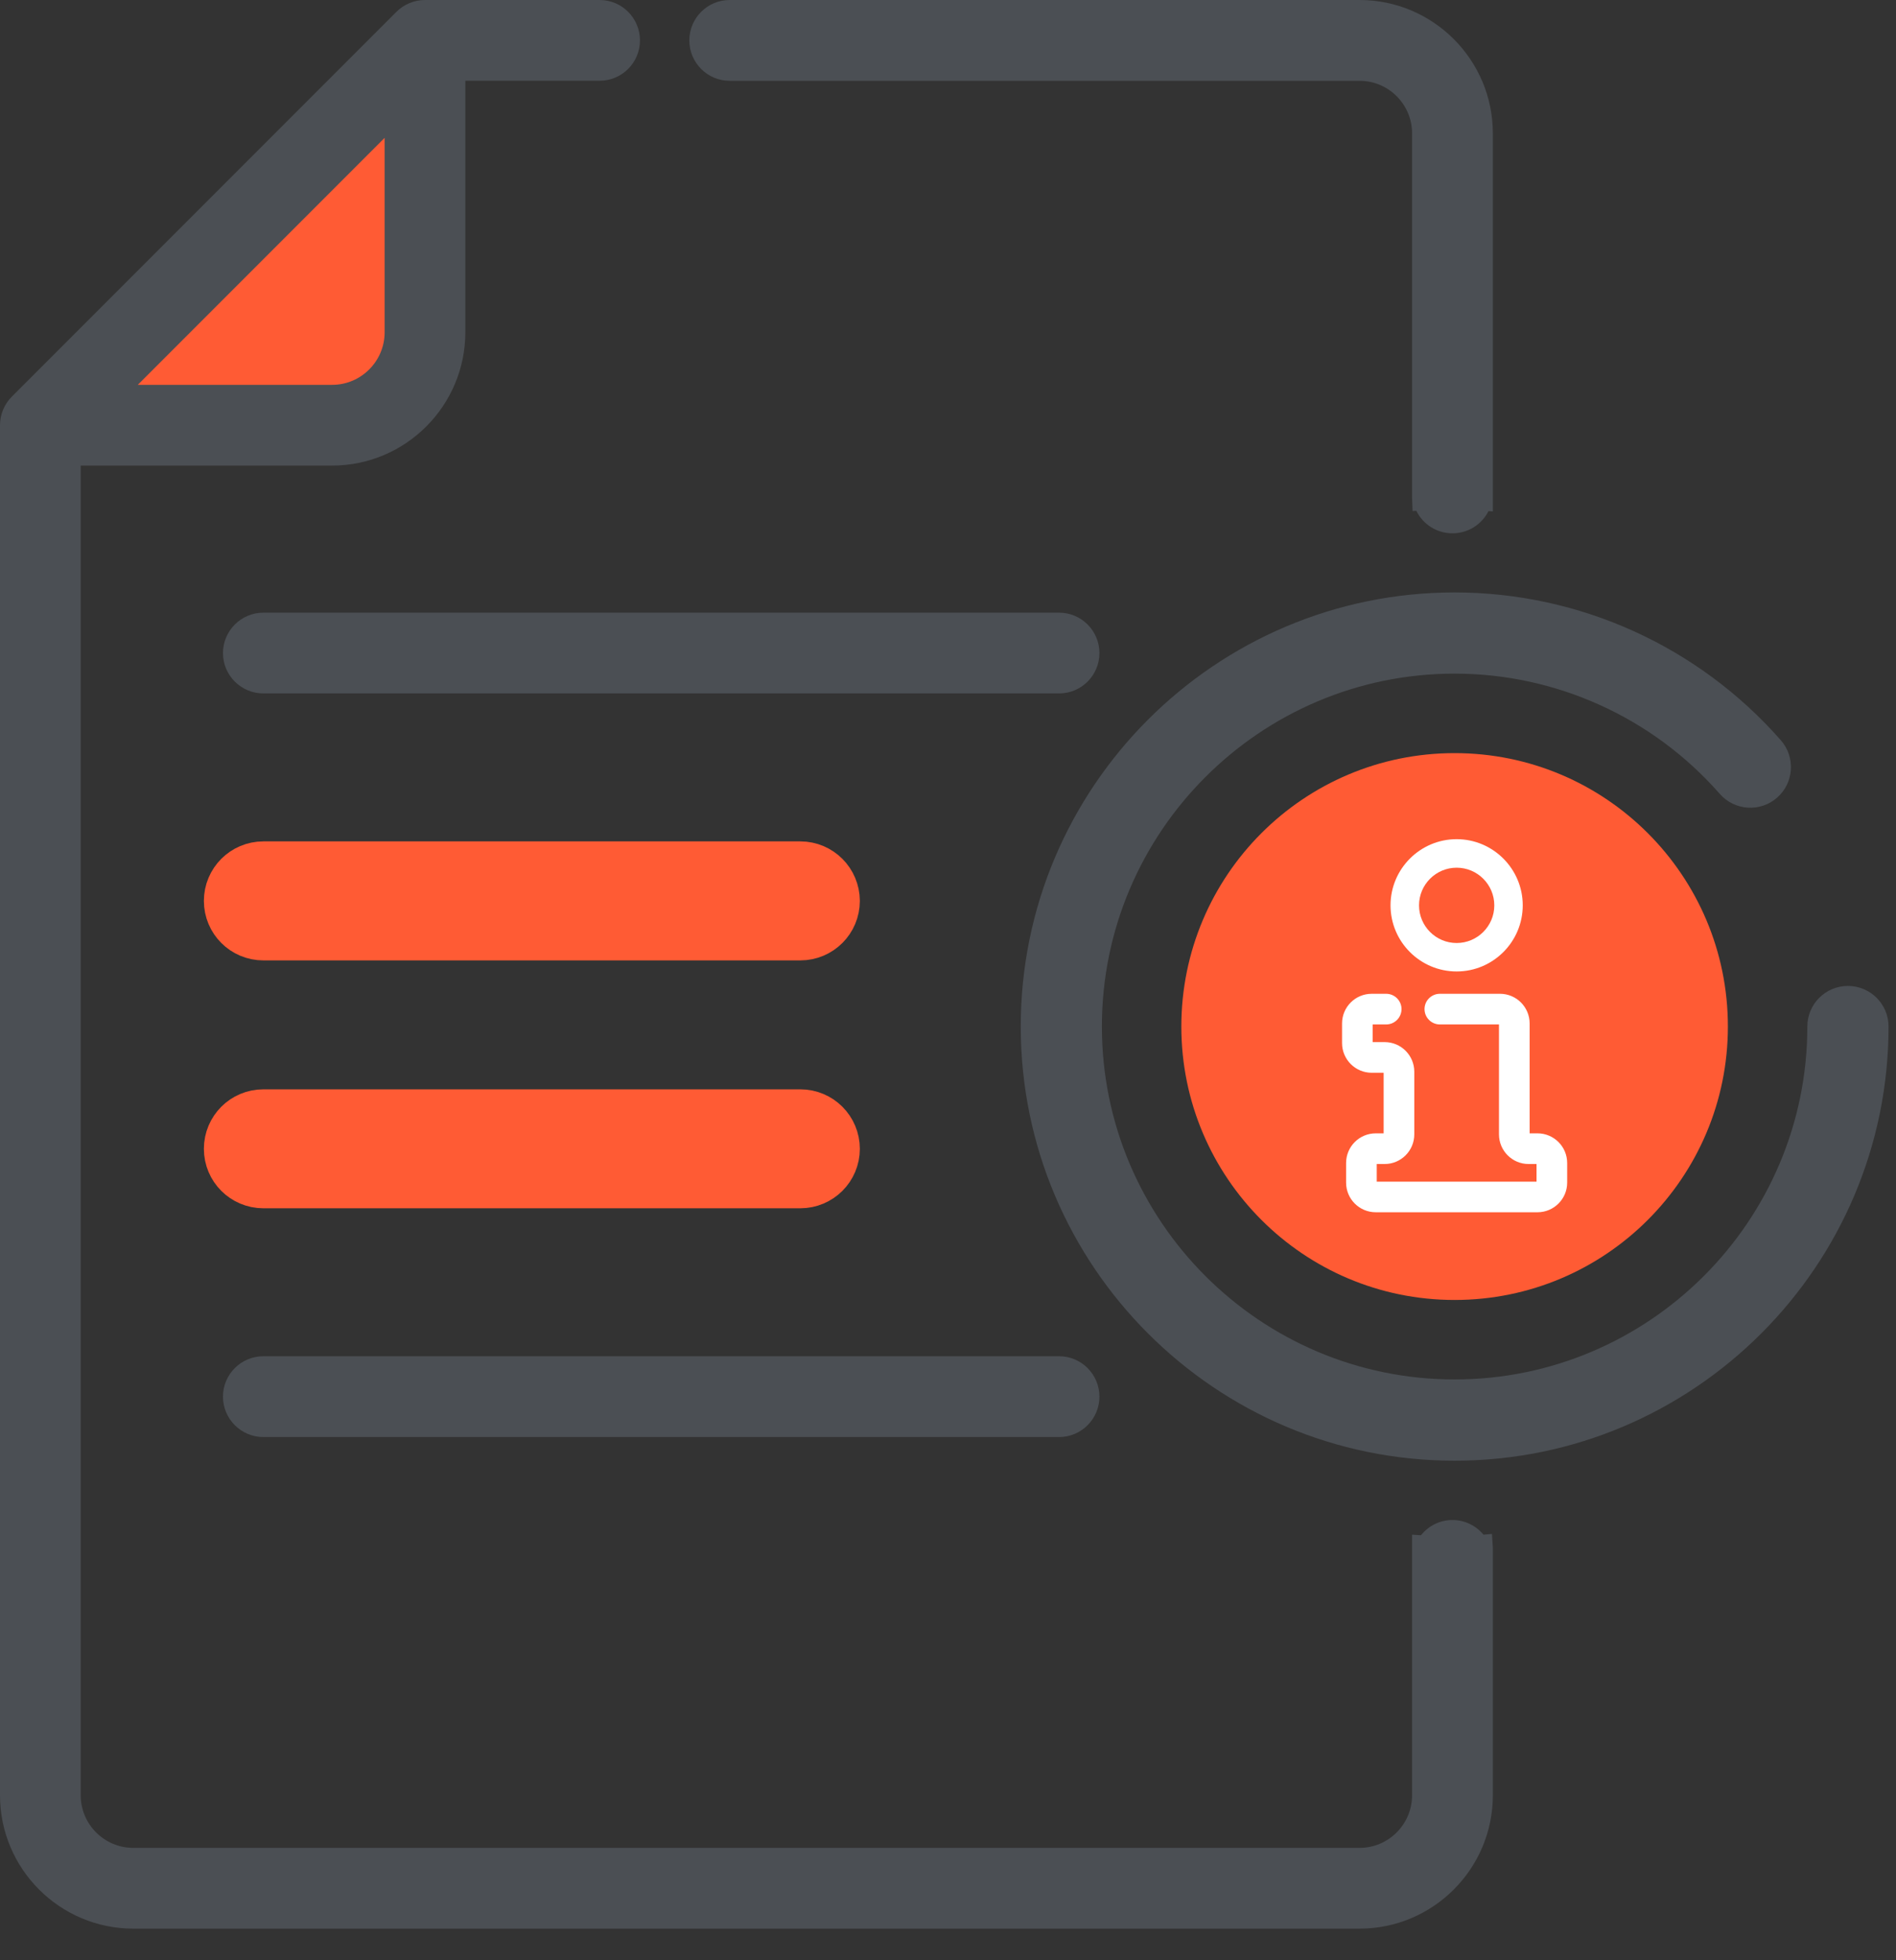
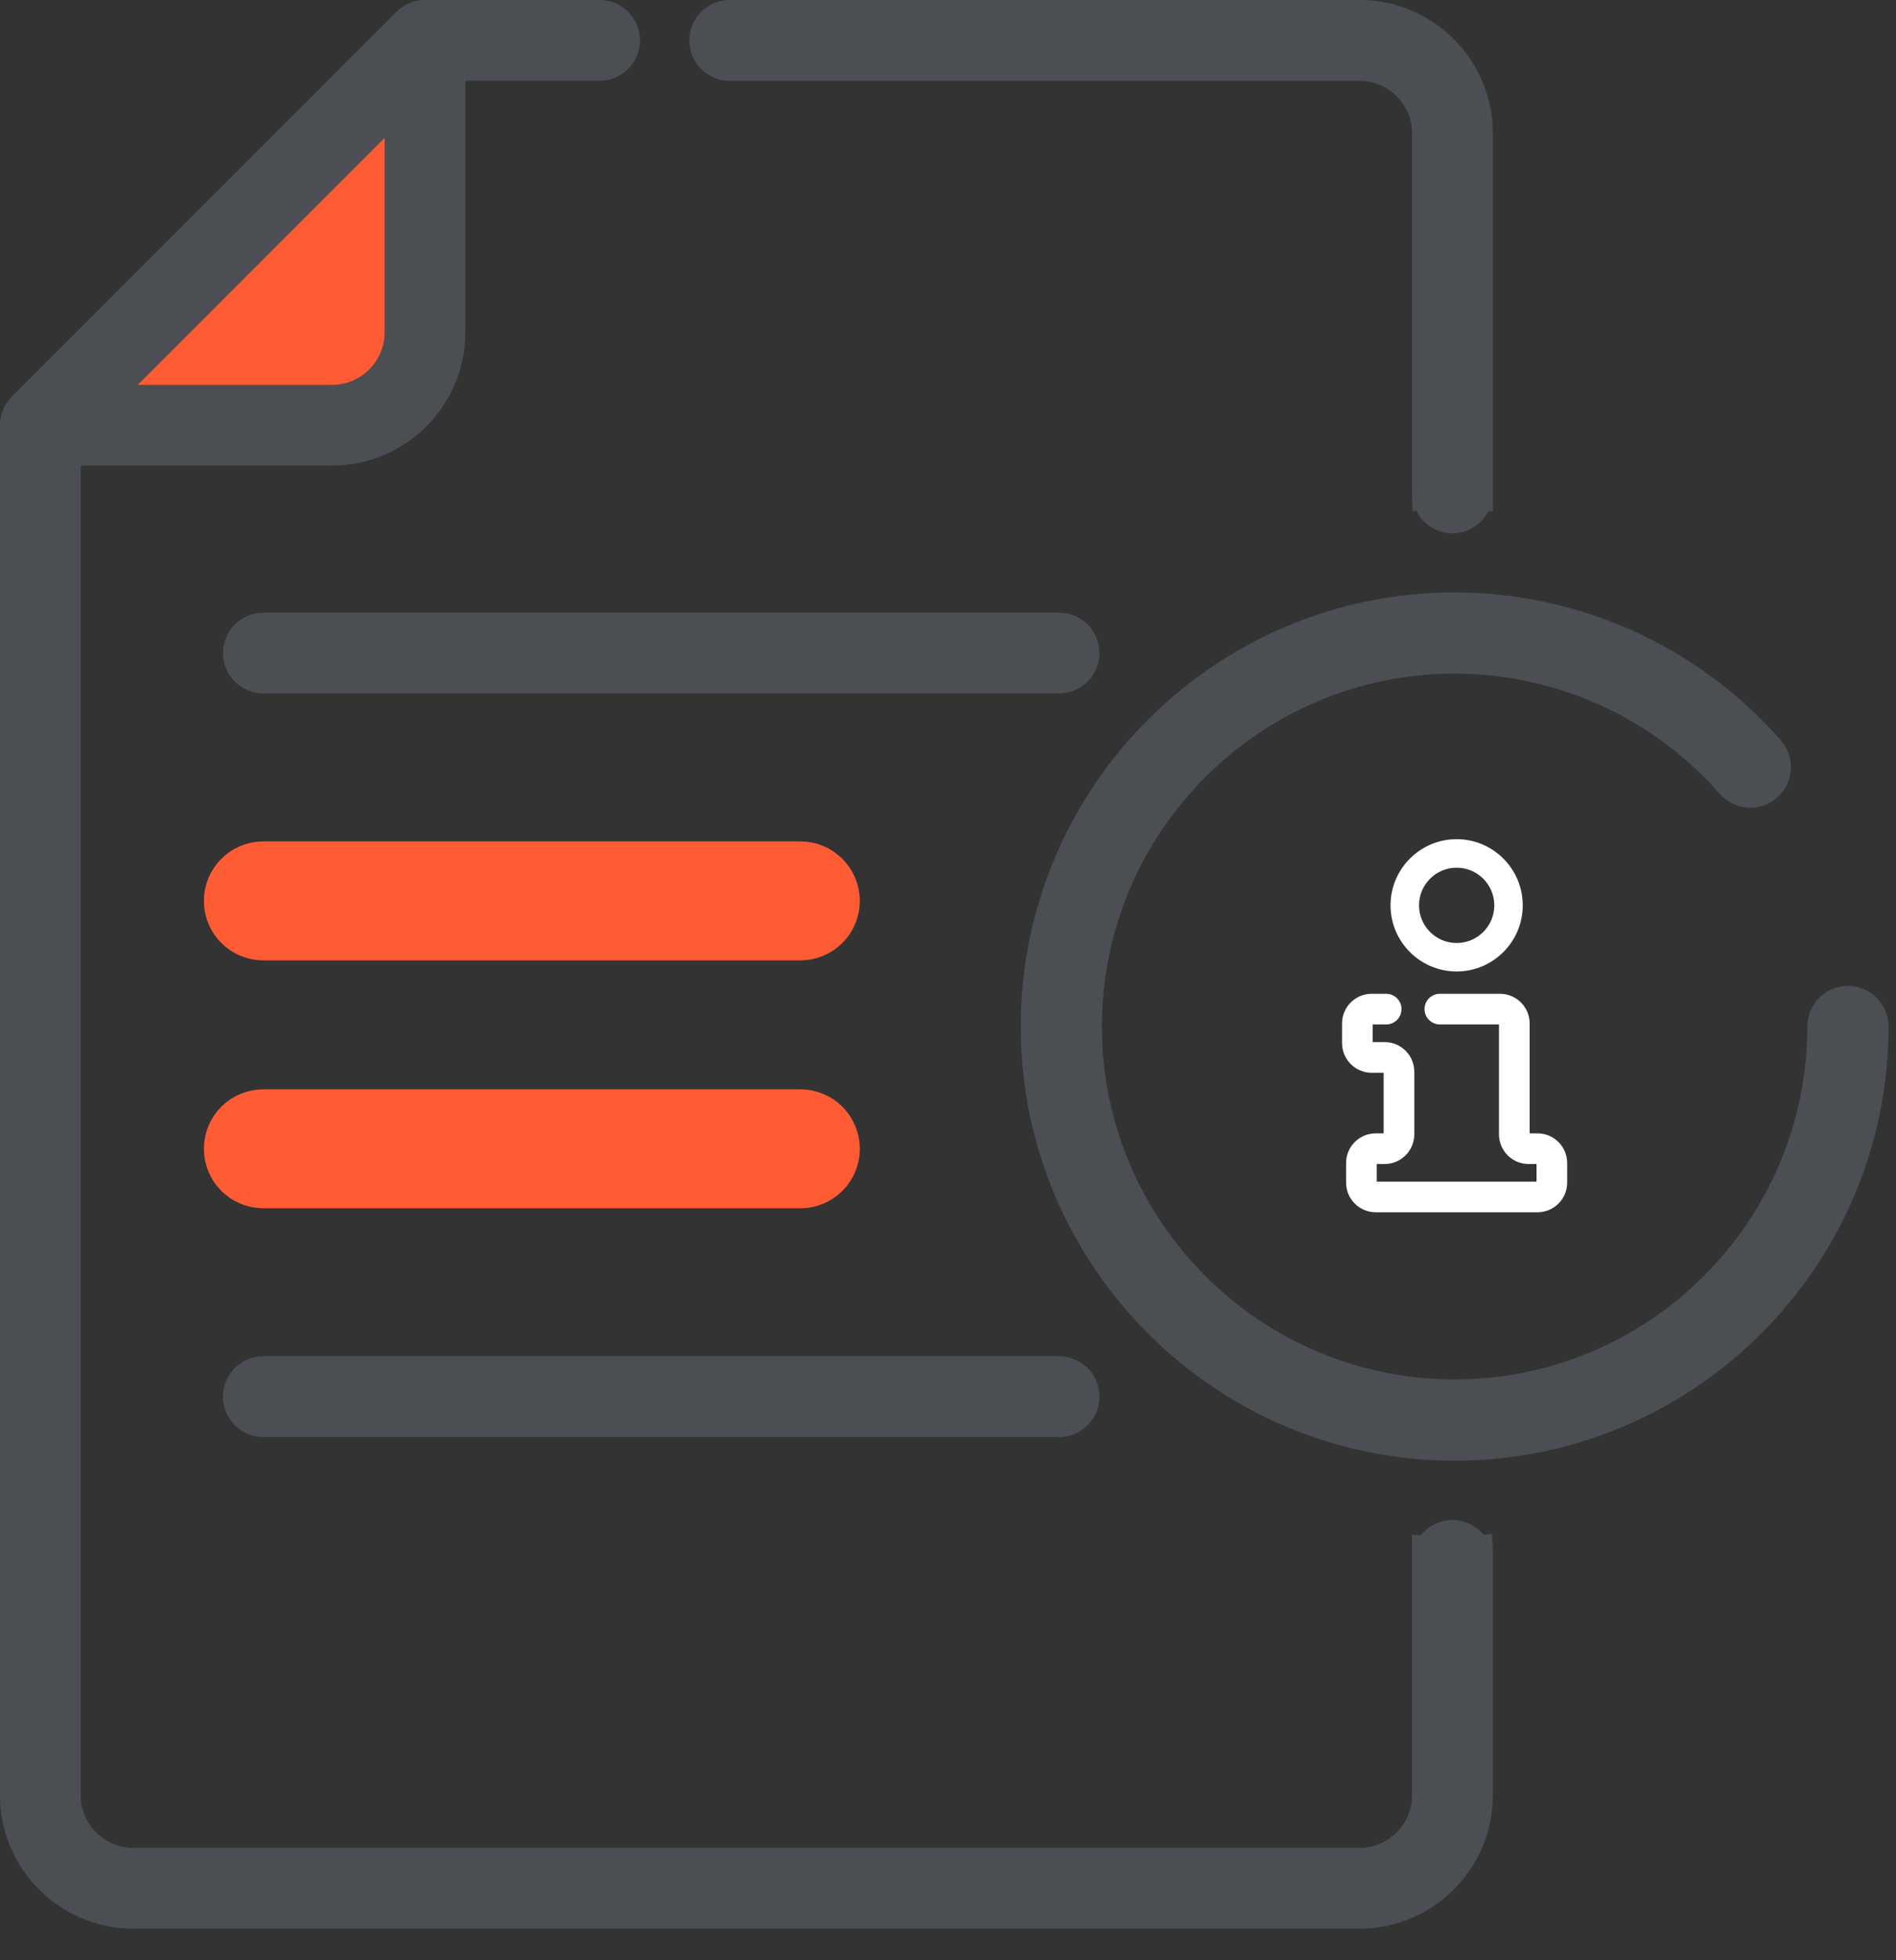
<svg xmlns="http://www.w3.org/2000/svg" width="30" height="31" viewBox="0 0 30 31" fill="none">
  <rect x="0" y="0" width="30" height="31" fill="#333333" stroke="none" />
  <path d="M1.029 6.564L6.564 1.029V5.773L5.773 6.564H1.029Z" fill="#FF5B34" />
-   <path d="M23.016 20.558C25.404 20.558 27.34 18.622 27.34 16.234C27.34 13.846 25.404 11.91 23.016 11.91C20.628 11.91 18.692 13.846 18.692 16.234C18.692 18.622 20.628 20.558 23.016 20.558Z" fill="#FF5B34" />
  <path d="M12.664 13.806H4.167C3.923 13.806 3.726 14.004 3.726 14.247C3.726 14.491 3.923 14.688 4.167 14.688H12.664C12.907 14.688 13.105 14.491 13.105 14.247C13.104 14.004 12.907 13.806 12.664 13.806Z" fill="#FF5B34" />
  <path d="M12.664 13.806H4.167C3.923 13.806 3.726 14.004 3.726 14.247C3.726 14.491 3.923 14.688 4.167 14.688H12.664C12.907 14.688 13.105 14.491 13.105 14.247C13.104 14.004 12.907 13.806 12.664 13.806Z" stroke="#FF5B34" stroke-miterlimit="10" />
-   <path d="M4.167 18.608H12.664C12.907 18.608 13.105 18.411 13.105 18.168C13.105 17.924 12.907 17.727 12.664 17.727H4.167C3.923 17.727 3.726 17.924 3.726 18.168C3.726 18.411 3.923 18.608 4.167 18.608Z" fill="#FF5B34" />
  <path d="M4.167 18.608H12.664C12.907 18.608 13.105 18.411 13.105 18.168C13.105 17.924 12.907 17.727 12.664 17.727H4.167C3.923 17.727 3.726 17.924 3.726 18.168C3.726 18.411 3.923 18.608 4.167 18.608Z" stroke="#FF5B34" stroke-miterlimit="10" />
  <path d="M16.758 9.689H4.167C3.815 9.689 3.528 9.976 3.528 10.328C3.528 10.68 3.815 10.966 4.167 10.966H16.758C17.11 10.966 17.396 10.68 17.396 10.328C17.396 9.975 17.11 9.689 16.758 9.689Z" fill="#4B4F54" />
  <path d="M16.758 21.448H4.167C3.814 21.448 3.528 21.735 3.528 22.087C3.528 22.439 3.815 22.726 4.167 22.726H16.758C17.11 22.726 17.396 22.439 17.396 22.087C17.396 21.735 17.11 21.448 16.758 21.448Z" fill="#4B4F54" />
  <path d="M21.512 0H11.546C11.193 0 10.907 0.287 10.907 0.639C10.907 0.991 11.193 1.278 11.546 1.278H21.512C21.97 1.278 22.343 1.65 22.343 2.109V7.87L22.351 8.082L22.41 8.078C22.515 8.292 22.734 8.434 22.982 8.434C23.228 8.434 23.446 8.294 23.552 8.083L23.621 8.088V2.109C23.621 0.946 22.675 0 21.512 0Z" fill="#4B4F54" />
  <path d="M23.607 24.258L23.473 24.27C23.353 24.125 23.174 24.038 22.982 24.038C22.785 24.038 22.604 24.128 22.484 24.279L22.343 24.27V28.391C22.343 28.849 21.97 29.223 21.512 29.223H2.109C1.65 29.223 1.277 28.849 1.277 28.391V7.363H5.254C6.417 7.363 7.363 6.417 7.363 5.254V1.277H9.488C9.84 1.277 10.126 0.991 10.126 0.639C10.126 0.286 9.84 0 9.488 0H6.724C6.556 0 6.391 0.068 6.273 0.187L0.187 6.273C0.068 6.391 0 6.556 0 6.724V28.391C0 29.554 0.946 30.5 2.109 30.5H21.512C22.675 30.5 23.621 29.554 23.621 28.391V24.475L23.607 24.258ZM6.086 2.18V5.254C6.086 5.713 5.713 6.086 5.255 6.086H2.18L6.086 2.18Z" fill="#4B4F54" />
  <path d="M29.239 15.592C28.885 15.592 28.597 15.879 28.597 16.234C28.597 19.311 26.093 21.815 23.016 21.815C19.939 21.815 17.435 19.311 17.435 16.234C17.435 13.157 19.939 10.653 23.016 10.653C24.622 10.653 26.152 11.346 27.212 12.555C27.447 12.822 27.853 12.848 28.119 12.614C28.386 12.38 28.412 11.974 28.178 11.707C26.873 10.221 24.992 9.369 23.016 9.369C19.23 9.369 16.151 12.448 16.151 16.234C16.151 20.02 19.23 23.1 23.016 23.1C26.802 23.1 29.882 20.02 29.882 16.234C29.882 15.879 29.594 15.592 29.239 15.592Z" fill="#4B4F54" />
  <path d="M23.048 15.363C23.625 15.363 24.094 14.894 24.094 14.317C24.094 13.741 23.625 13.271 23.048 13.271C22.471 13.271 22.002 13.741 22.002 14.317C22.002 14.894 22.471 15.363 23.048 15.363ZM23.048 13.722C23.377 13.722 23.644 13.989 23.644 14.318C23.644 14.646 23.377 14.913 23.048 14.913C22.72 14.913 22.453 14.646 22.453 14.318C22.453 13.989 22.72 13.722 23.048 13.722Z" fill="white" />
  <path d="M24.328 17.923H24.203V16.185C24.203 15.926 23.993 15.716 23.734 15.716H22.783C22.649 15.716 22.54 15.825 22.54 15.958C22.54 16.092 22.649 16.201 22.783 16.201H23.718V17.939C23.718 18.198 23.928 18.408 24.186 18.408H24.312V18.687H21.784V18.408H21.909C22.168 18.408 22.378 18.198 22.378 17.939V16.949C22.378 16.69 22.168 16.48 21.909 16.48H21.72V16.201H21.933C22.067 16.201 22.176 16.092 22.176 15.958C22.176 15.825 22.067 15.716 21.933 15.716H21.704C21.445 15.716 21.235 15.926 21.235 16.185V16.496C21.235 16.754 21.445 16.965 21.704 16.965H21.893V17.923H21.768C21.509 17.923 21.299 18.133 21.299 18.392V18.703C21.299 18.961 21.509 19.171 21.768 19.171H24.328C24.586 19.171 24.797 18.961 24.797 18.703V18.392C24.797 18.133 24.586 17.923 24.328 17.923Z" fill="white" />
</svg>